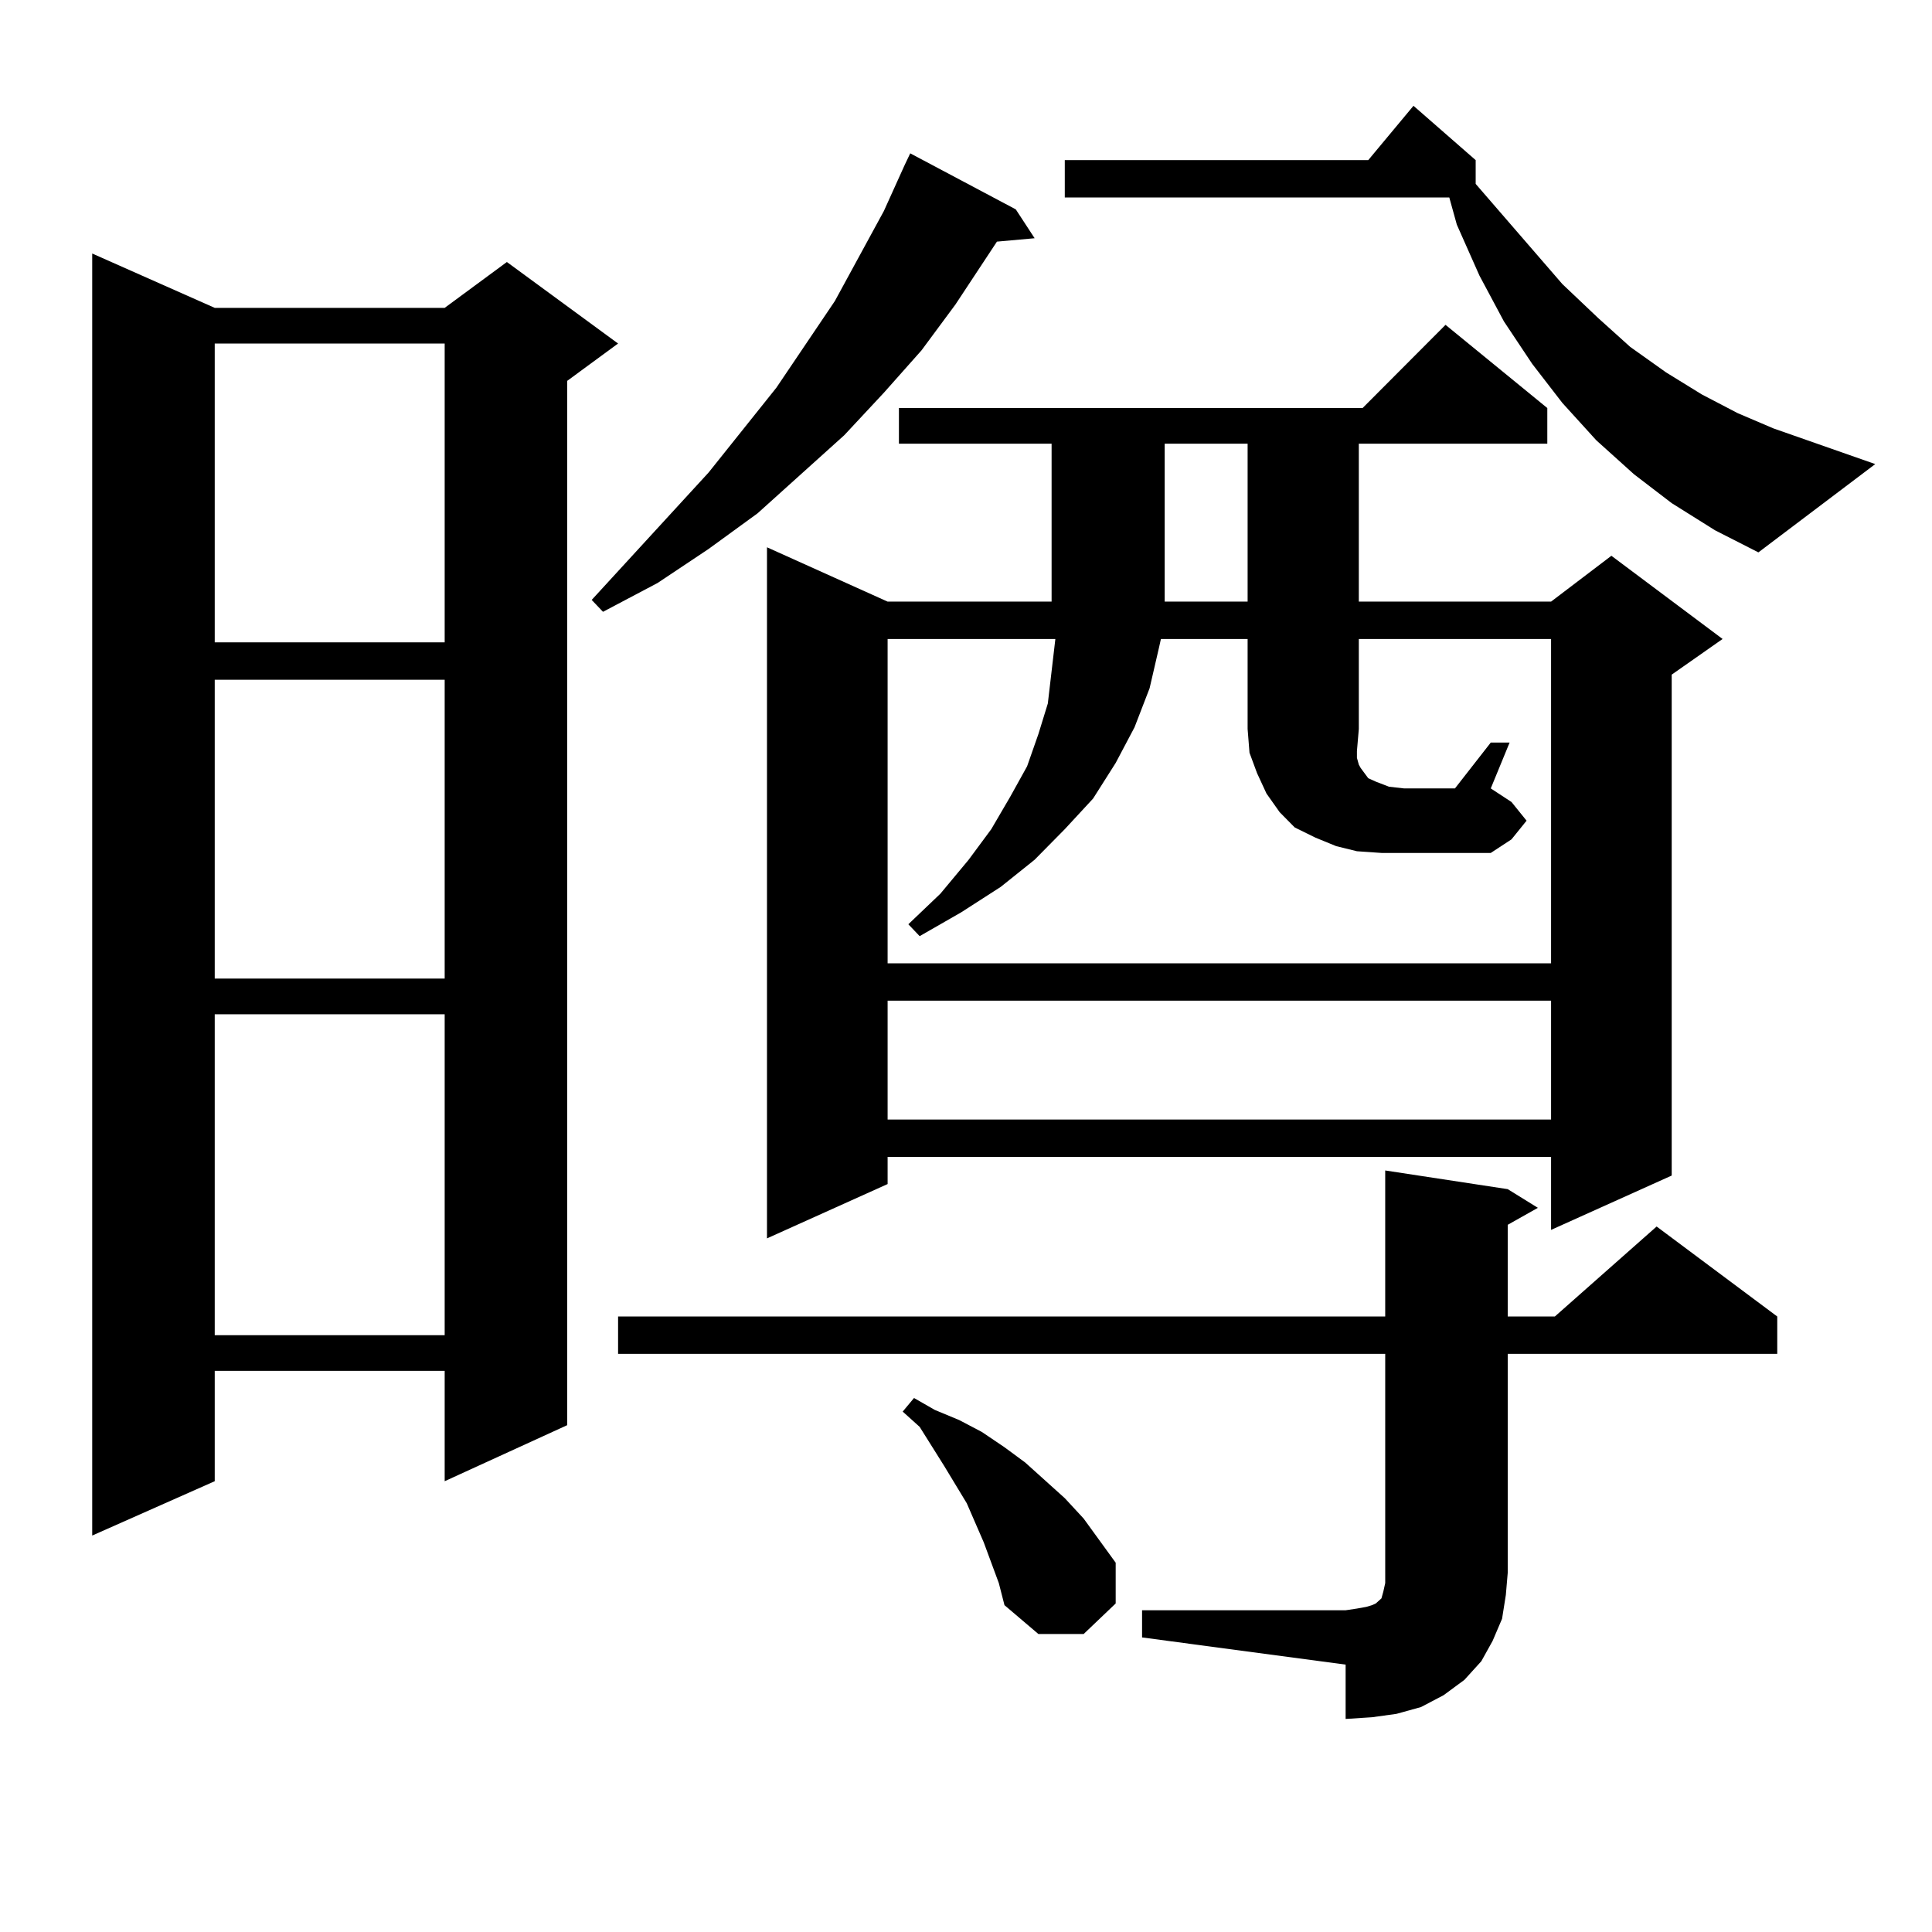
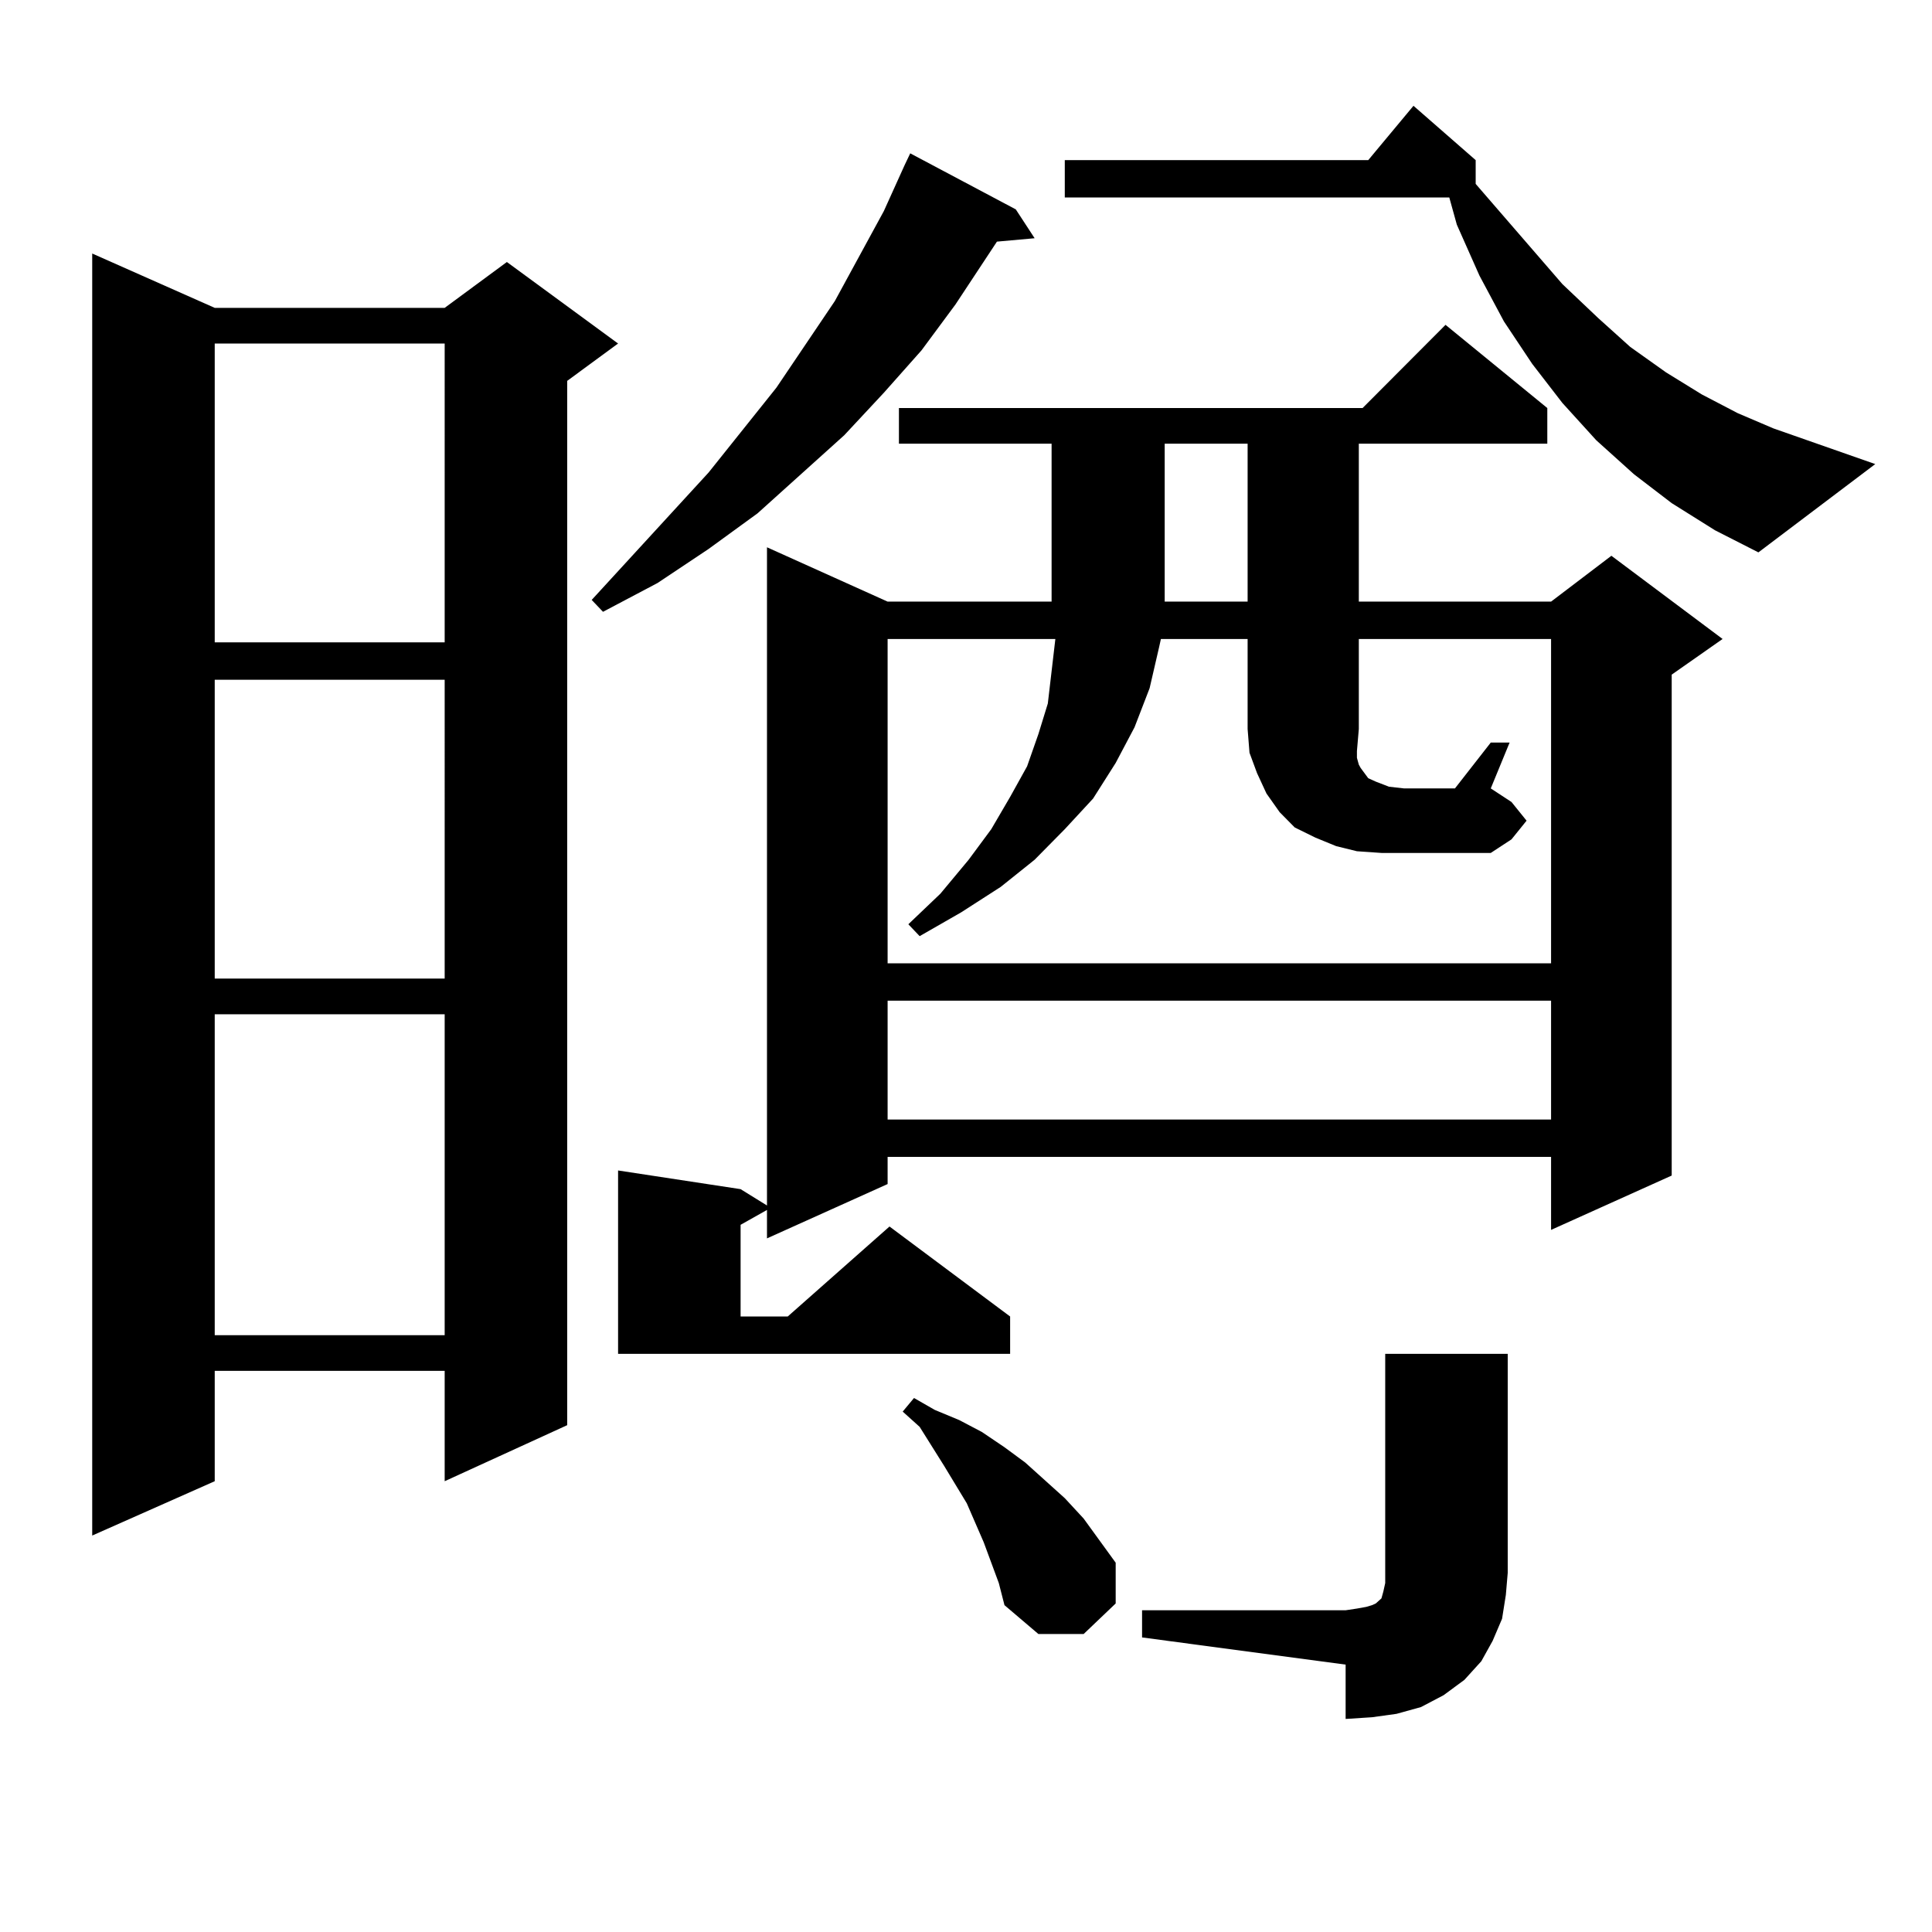
<svg xmlns="http://www.w3.org/2000/svg" version="1.1" id="图层_1" x="0px" y="0px" width="1000px" height="1000px" viewBox="0 0 1000 1000" enable-background="new 0 0 1000 1000" xml:space="preserve">
-   <path d="M111.144,159.348h119.021l32.194-23.73l57.56,42.188l-26.341,19.336v540.527l-63.413,29.004v-57.129H111.144v57.129  L47.73,794.797V131.223L111.144,159.348z M111.144,177.805v154.688h119.021V177.805H111.144z M111.144,351.828v154.688h119.021  V351.828H111.144z M111.144,524.973v166.113h119.021V524.973H111.144z M525.768,108.371l9.756,14.941l-19.512,1.758l-21.463,32.52  l-17.561,23.73l-19.512,21.973l-20.487,21.973l-44.877,40.43l-25.365,18.457l-26.341,17.578l-28.292,14.941l-5.854-6.152  l60.486-65.918l35.121-43.945l30.243-44.824l25.365-46.582l10.731-23.73l2.927-6.152L525.768,108.371z M591.132,833.469h105.363  l5.854-0.879l4.878-0.879l2.927-0.879l1.951-0.879l0.976-0.879l0.976-0.879l0.976-0.879l0.976-3.516l0.976-4.395v-5.273V700.754  H319.919v-19.336h397.063v-75.586l63.413,9.668l15.609,9.668l-15.609,8.789v47.461h24.39l52.682-46.582l62.438,46.582v19.336  H780.396v113.379l-0.976,11.426l-1.951,12.305l-4.878,11.426l-5.854,10.547l-8.78,9.668l-10.731,7.91l-11.707,6.152l-12.683,3.516  l-12.683,1.758l-13.658,0.879v-28.125l-105.363-14.063V833.469z M800.883,211.203v18.457h-97.559v81.738h99.51l31.219-23.73  l57.56,43.066l-26.341,18.457v259.277l-62.438,28.125v-37.793H459.428v14.063l-62.438,28.125V283.273l62.438,28.125h84.876V229.66  h-79.022v-18.457h239.994l42.926-43.066L800.883,211.203z M703.324,377.316l-0.976,11.426v3.516l0.976,3.516l0.976,1.758  l1.951,2.637l1.951,2.637l3.902,1.758l6.829,2.637l7.805,0.879h26.341l18.536-23.73h9.756l-9.756,23.73l10.731,7.031l7.805,9.668  l-7.805,9.668l-10.731,7.031h-56.584l-12.683-0.879l-10.731-2.637l-10.731-4.395l-10.731-5.273l-7.805-7.91l-6.829-9.668  l-4.878-10.547l-3.902-10.547l-0.976-12.305v-46.582h-44.877l-0.976,4.395l-4.878,21.094l-7.805,20.215l-9.756,18.457  l-11.707,18.457l-14.634,15.82l-15.609,15.82l-17.561,14.063l-20.487,13.184l-21.463,12.305l-5.854-6.152l16.585-15.82  l14.634-17.578l11.707-15.82l9.756-16.699l8.78-15.82l5.854-16.699l4.878-15.82l1.951-16.699l1.951-16.699h-86.827v167.871h343.406  V330.734h-99.51V377.316z M459.428,517.941v61.523h343.406v-61.523H459.428z M516.987,819.406l-7.805-21.094l-8.78-20.215  l-11.707-19.336l-12.683-20.215l-8.78-7.91l5.854-7.031l10.731,6.152l12.683,5.273l11.707,6.152l11.707,7.91l10.731,7.91  l20.487,18.457l9.756,10.547l16.585,22.852v21.094l-16.585,15.82h-23.414l-17.561-14.941L516.987,819.406z M865.271,260.422  L845.76,245.48l-19.512-17.578l-17.561-19.336l-15.609-20.215l-14.634-21.973l-12.683-23.73l-11.707-26.367l-3.902-14.063h-199.02  V82.883h157.069l23.414-28.125l32.194,28.125v12.305l44.877,51.855l18.536,17.578l16.585,14.941l18.536,13.184l18.536,11.426  l18.536,9.668l18.536,7.91l52.682,18.457l-60.486,45.703l-22.438-11.426L865.271,260.422z M602.839,229.66v81.738h42.926V229.66  H602.839z" />
+   <path d="M111.144,159.348h119.021l32.194-23.73l57.56,42.188l-26.341,19.336v540.527l-63.413,29.004v-57.129H111.144v57.129  L47.73,794.797V131.223L111.144,159.348z M111.144,177.805v154.688h119.021V177.805H111.144z M111.144,351.828v154.688h119.021  V351.828H111.144z M111.144,524.973v166.113h119.021V524.973H111.144z M525.768,108.371l9.756,14.941l-19.512,1.758l-21.463,32.52  l-17.561,23.73l-19.512,21.973l-20.487,21.973l-44.877,40.43l-25.365,18.457l-26.341,17.578l-28.292,14.941l-5.854-6.152  l60.486-65.918l35.121-43.945l30.243-44.824l25.365-46.582l10.731-23.73l2.927-6.152L525.768,108.371z M591.132,833.469h105.363  l5.854-0.879l4.878-0.879l2.927-0.879l1.951-0.879l0.976-0.879l0.976-0.879l0.976-0.879l0.976-3.516l0.976-4.395v-5.273V700.754  H319.919v-19.336v-75.586l63.413,9.668l15.609,9.668l-15.609,8.789v47.461h24.39l52.682-46.582l62.438,46.582v19.336  H780.396v113.379l-0.976,11.426l-1.951,12.305l-4.878,11.426l-5.854,10.547l-8.78,9.668l-10.731,7.91l-11.707,6.152l-12.683,3.516  l-12.683,1.758l-13.658,0.879v-28.125l-105.363-14.063V833.469z M800.883,211.203v18.457h-97.559v81.738h99.51l31.219-23.73  l57.56,43.066l-26.341,18.457v259.277l-62.438,28.125v-37.793H459.428v14.063l-62.438,28.125V283.273l62.438,28.125h84.876V229.66  h-79.022v-18.457h239.994l42.926-43.066L800.883,211.203z M703.324,377.316l-0.976,11.426v3.516l0.976,3.516l0.976,1.758  l1.951,2.637l1.951,2.637l3.902,1.758l6.829,2.637l7.805,0.879h26.341l18.536-23.73h9.756l-9.756,23.73l10.731,7.031l7.805,9.668  l-7.805,9.668l-10.731,7.031h-56.584l-12.683-0.879l-10.731-2.637l-10.731-4.395l-10.731-5.273l-7.805-7.91l-6.829-9.668  l-4.878-10.547l-3.902-10.547l-0.976-12.305v-46.582h-44.877l-0.976,4.395l-4.878,21.094l-7.805,20.215l-9.756,18.457  l-11.707,18.457l-14.634,15.82l-15.609,15.82l-17.561,14.063l-20.487,13.184l-21.463,12.305l-5.854-6.152l16.585-15.82  l14.634-17.578l11.707-15.82l9.756-16.699l8.78-15.82l5.854-16.699l4.878-15.82l1.951-16.699l1.951-16.699h-86.827v167.871h343.406  V330.734h-99.51V377.316z M459.428,517.941v61.523h343.406v-61.523H459.428z M516.987,819.406l-7.805-21.094l-8.78-20.215  l-11.707-19.336l-12.683-20.215l-8.78-7.91l5.854-7.031l10.731,6.152l12.683,5.273l11.707,6.152l11.707,7.91l10.731,7.91  l20.487,18.457l9.756,10.547l16.585,22.852v21.094l-16.585,15.82h-23.414l-17.561-14.941L516.987,819.406z M865.271,260.422  L845.76,245.48l-19.512-17.578l-17.561-19.336l-15.609-20.215l-14.634-21.973l-12.683-23.73l-11.707-26.367l-3.902-14.063h-199.02  V82.883h157.069l23.414-28.125l32.194,28.125v12.305l44.877,51.855l18.536,17.578l16.585,14.941l18.536,13.184l18.536,11.426  l18.536,9.668l18.536,7.91l52.682,18.457l-60.486,45.703l-22.438-11.426L865.271,260.422z M602.839,229.66v81.738h42.926V229.66  H602.839z" />
</svg>